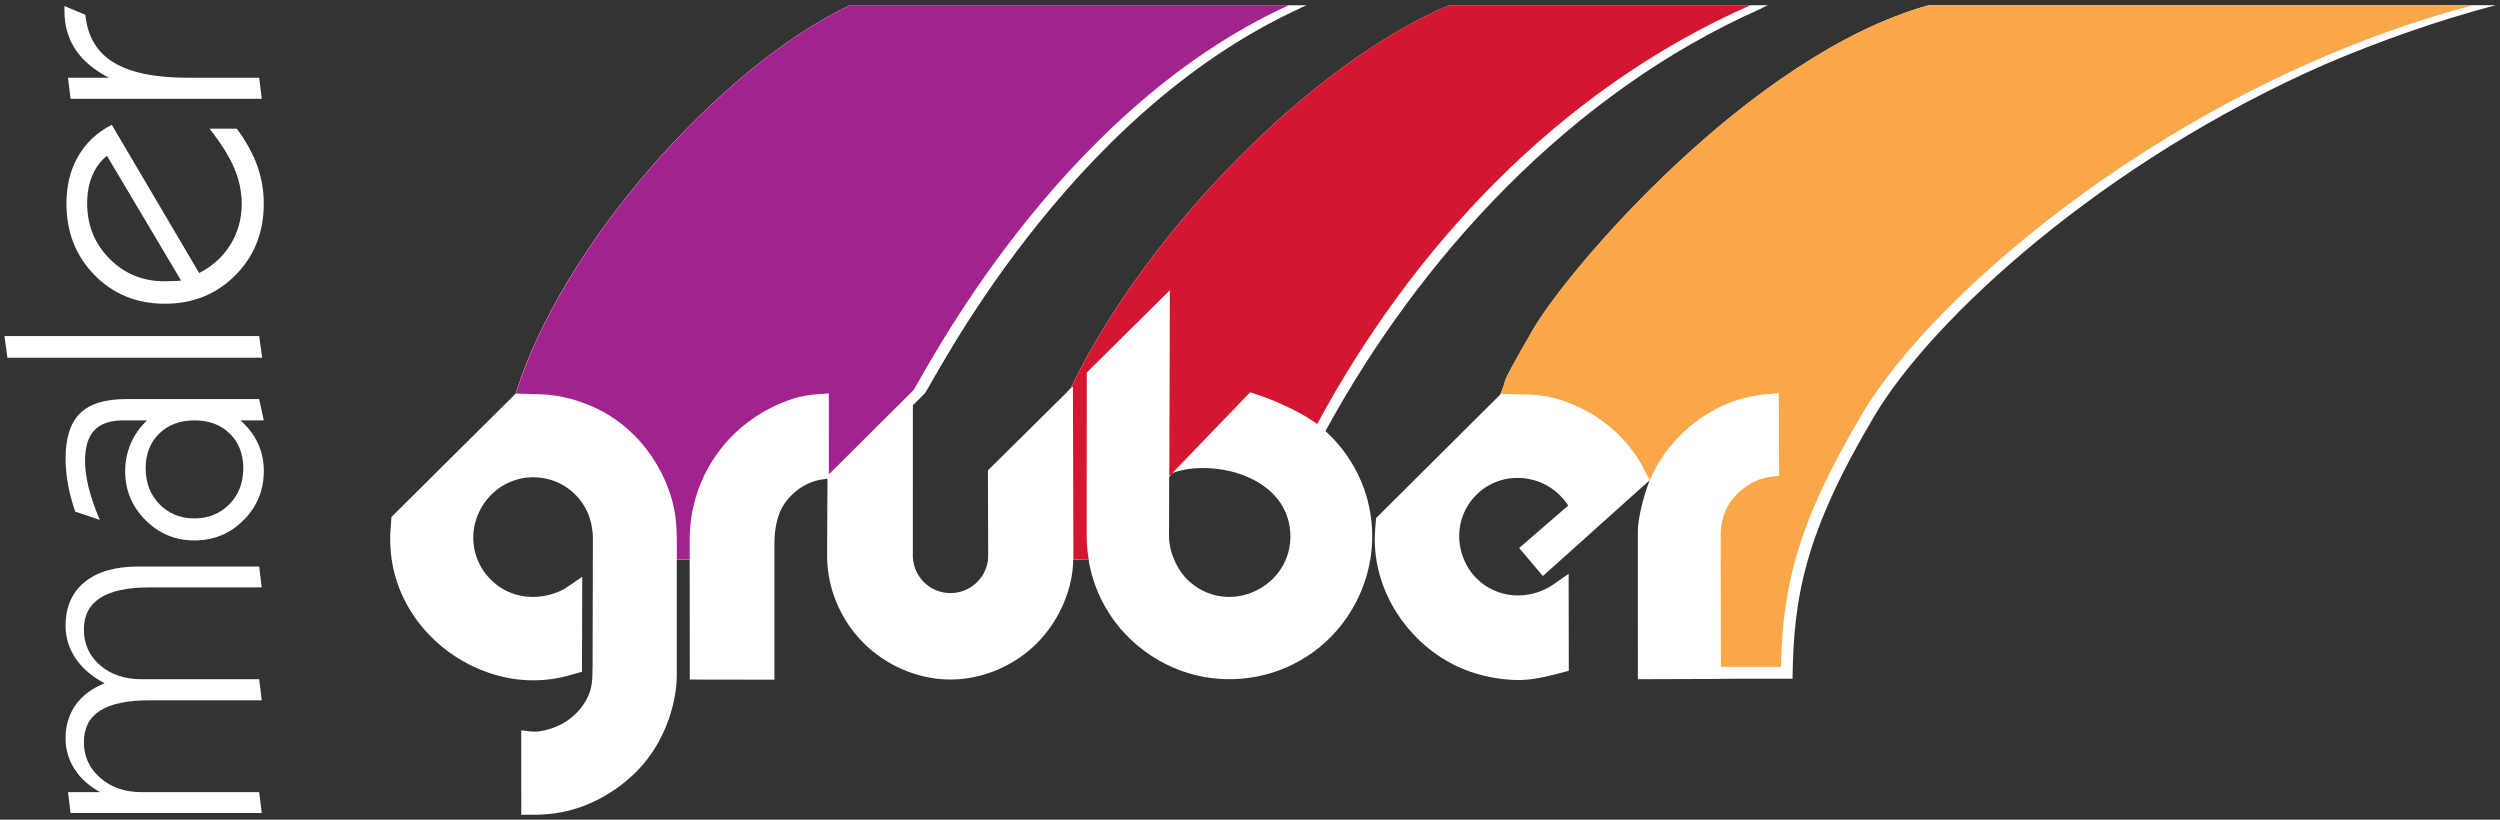
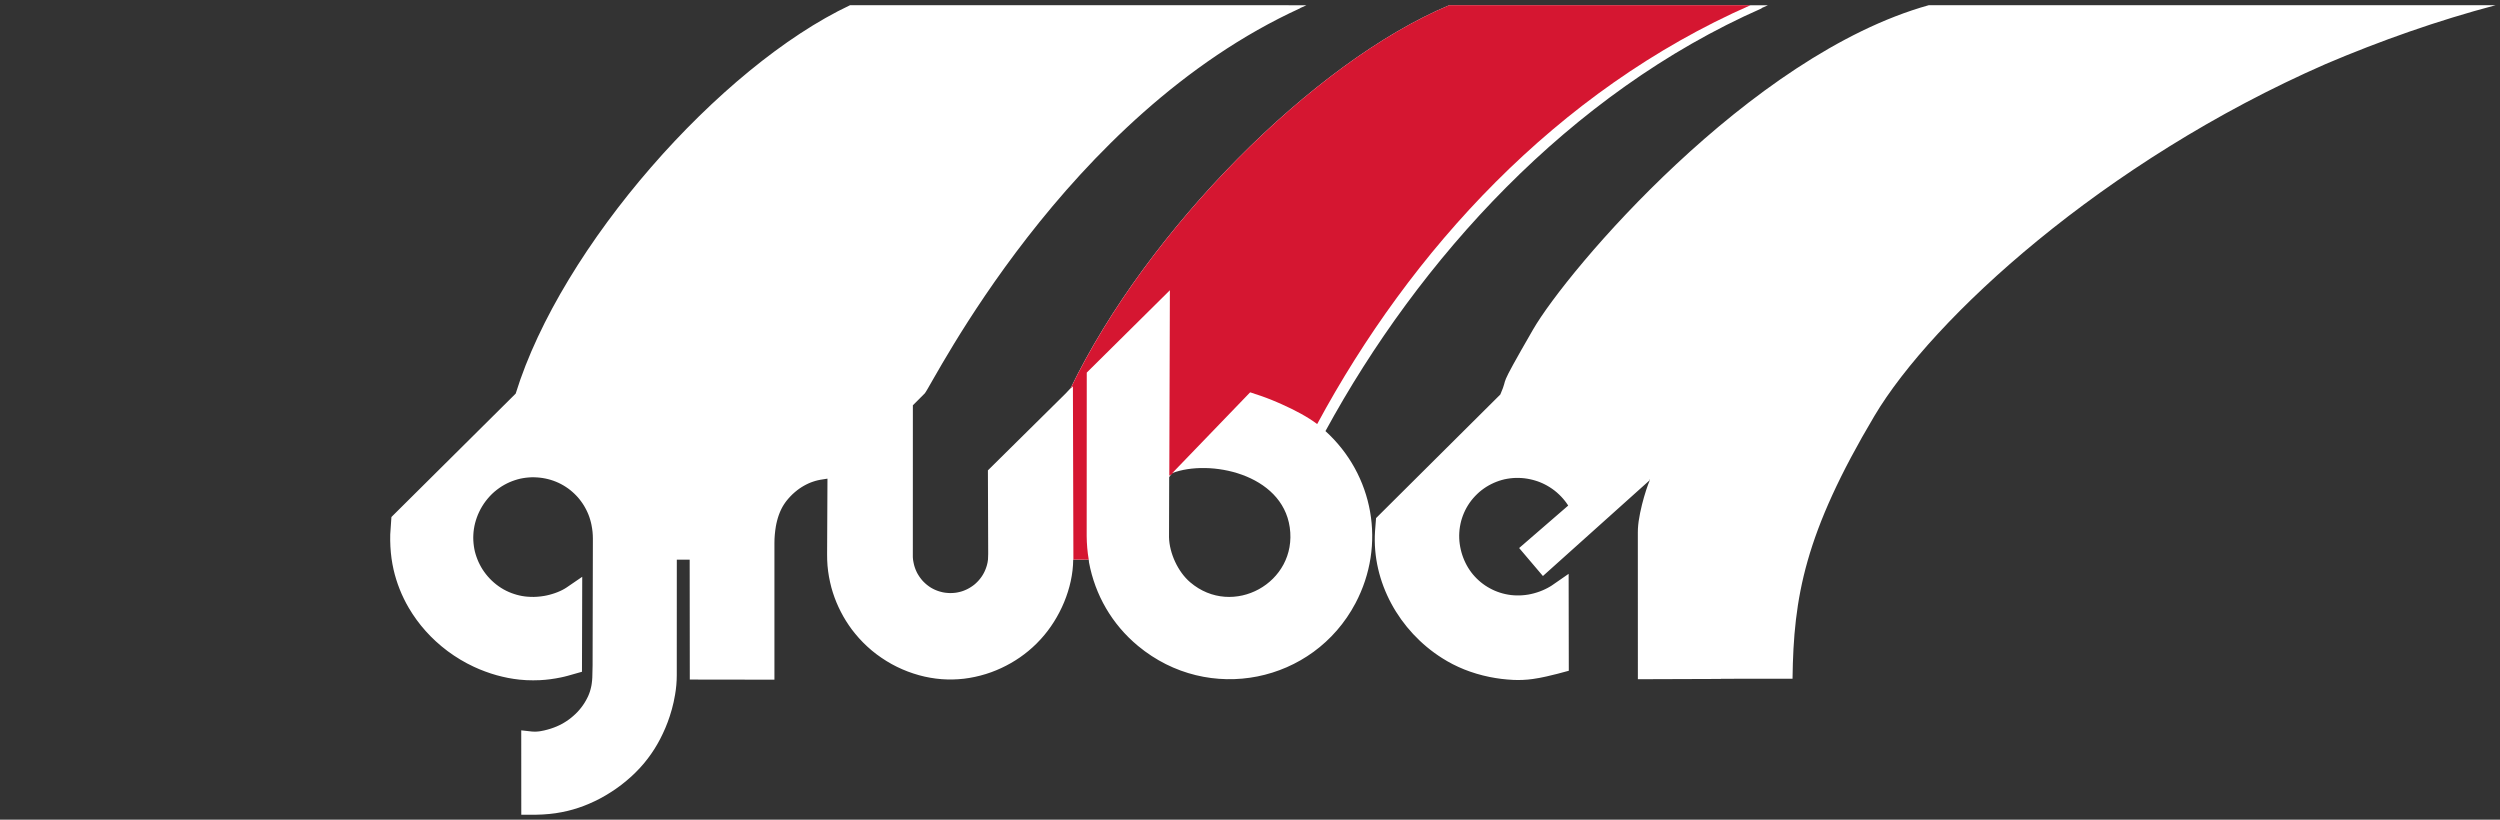
<svg xmlns="http://www.w3.org/2000/svg" id="Layer_1" x="0px" y="0px" viewBox="0 0 610 200" style="enable-background:new 0 0 610 200;" xml:space="preserve">
  <rect x="0" y="0" width="610" height="200" fill="#333333" stroke="none" />
  <style type="text/css">	.st0{fill:#FFFFFF;}	.st1{fill-rule:evenodd;clip-rule:evenodd;fill:#FFFFFF;}	.st2{fill-rule:evenodd;clip-rule:evenodd;fill:#A3238E;}	.st3{fill-rule:evenodd;clip-rule:evenodd;fill:#FAA74A;}	.st4{fill-rule:evenodd;clip-rule:evenodd;fill:#D51631;}</style>
  <g>
-     <path class="st0" d="M63.87,24.11H17.22l-0.63-5.15h9.97c-3.6-1.86-6.32-4.15-8.12-6.84c-1.8-2.7-2.71-5.81-2.71-9.37V1.48  l5.1,2.13c0.51,5.24,2.8,9.11,6.85,11.61c4.07,2.5,10.14,3.75,18.19,3.75h17.37L63.87,24.11z M57.77,31.39  c2.25,3.04,3.91,6.04,4.99,9.02c1.06,2.99,1.6,6.07,1.6,9.27c0,7.01-2.31,12.84-6.93,17.48c-4.62,4.64-10.35,6.95-17.21,6.95  c-6.87,0-12.58-2.33-17.16-7c-4.57-4.67-6.85-10.48-6.85-17.43c0-4.39,0.95-8.25,2.85-11.53c1.9-3.3,4.62-5.87,8.21-7.71  l21.33,36.18c3.31-1.71,5.87-4.05,7.67-7c1.8-2.94,2.71-6.26,2.71-9.94c0-2.91-0.62-5.81-1.83-8.66c-1.22-2.87-3.22-6.07-6.02-9.62  H57.77z M44.19,68.46l-18.1-30.45c-1.59,1.29-2.79,2.93-3.6,4.9c-0.82,1.97-1.22,4.22-1.22,6.75c0,5.3,1.82,9.79,5.45,13.47  c3.65,3.67,8.12,5.5,13.4,5.5c0.85,0,1.57-0.02,2.19-0.05C42.93,68.57,43.56,68.52,44.19,68.46 M63.97,87.28H1.81L1.09,82h62.15  L63.97,87.28z M58.64,102.56c1.89,1.65,3.33,3.51,4.28,5.6c0.97,2.08,1.45,4.33,1.45,6.78c0,4.69-1.65,8.68-4.94,11.98  c-3.29,3.3-7.29,4.95-11.98,4.95c-4.65,0-8.64-1.65-11.95-4.96c-3.31-3.31-4.96-7.31-4.96-11.96c0-2.36,0.46-4.59,1.37-6.74  c0.93-2.14,2.25-4.02,3.99-5.64h-5.81c-3.19,0-5.55,0.8-7.06,2.42c-1.53,1.6-2.28,4.1-2.28,7.46c0,1.99,0.29,4.15,0.86,6.46  c0.57,2.31,1.48,4.96,2.74,7.94l-5.99-2.02c-0.79-2.27-1.37-4.47-1.77-6.64c-0.38-2.16-0.59-4.26-0.59-6.27  c0-5.03,1.17-8.71,3.51-11.04c2.36-2.33,6.05-3.5,11.11-3.5h32.62l1.12,5.2H58.64z M47.44,126.49c3.4,0,6.24-1.16,8.52-3.45  c2.26-2.3,3.4-5.21,3.4-8.74c0-3.51-1.09-6.35-3.3-8.51c-2.19-2.14-5.07-3.22-8.62-3.22c-3.51,0-6.38,1.08-8.59,3.22  c-2.2,2.16-3.31,4.96-3.31,8.42c0,3.59,1.12,6.54,3.39,8.83C41.17,125.33,44.02,126.49,47.44,126.49 M63.87,198.38H17.22l-0.63-5.1  h7.85c-2.68-1.45-4.76-3.3-6.22-5.58c-1.48-2.27-2.22-4.79-2.22-7.55c0-3.15,0.82-5.86,2.47-8.16c1.63-2.31,3.99-4.05,7.05-5.27  c-3.03-1.59-5.38-3.59-7.04-6.03c-1.65-2.42-2.48-5.09-2.48-8.02c0-4.56,1.56-8.12,4.65-10.65c3.1-2.53,7.47-3.79,13.12-3.79h29.46  l0.63,5.1H36.35c-5.28,0-9.26,0.86-11.91,2.57c-2.65,1.71-3.97,4.27-3.97,7.68c0,3.55,1.31,6.46,3.94,8.74  c2.63,2.27,6.01,3.41,10.09,3.41h28.74l0.63,5.15H36.35c-5.31,0-9.3,0.85-11.94,2.53c-2.64,1.68-3.94,4.24-3.94,7.68  c0,3.5,1.33,6.4,3.99,8.71c2.67,2.33,6.01,3.48,10.04,3.48h28.74L63.87,198.38z" />
    <path class="st1" d="M314.47,1.27l-0.03,0.01h4.34c-0.52,0.23-1.04,0.46-1.56,0.7h0.09c-57.44,26.21-89.68,91.62-91.65,93.99  l-2.92,2.92l-0.01,36.96l0.01,0.23l0.02,0.22l0.03,0.31l0.05,0.3l0.07,0.37l0.08,0.37l0.09,0.36l0.1,0.33l0.11,0.32l0.12,0.32  l0.16,0.37l0.17,0.36l0.19,0.35l0.21,0.34l0.22,0.34l0.24,0.33l0.25,0.32l0.26,0.31l0.28,0.29l0.29,0.28l0.3,0.27l0.31,0.25  l0.32,0.24l0.33,0.23l0.34,0.21l0.35,0.19l0.36,0.18l0.37,0.16l0.38,0.15l0.38,0.13l0.39,0.11l0.39,0.1l0.39,0.08l0.4,0.06  l0.4,0.04l0.4,0.03l0.4,0.01l0.4-0.01l0.4-0.02l0.4-0.04l0.4-0.06l0.39-0.08l0.39-0.09l0.39-0.11l0.38-0.13l0.38-0.15l0.37-0.16  l0.36-0.18l0.35-0.19l0.34-0.21l0.34-0.22l0.33-0.24l0.32-0.25l0.3-0.27l0.29-0.28l0.28-0.29l0.26-0.3l0.25-0.31l0.24-0.32  l0.22-0.33l0.21-0.34l0.19-0.35l0.18-0.36l0.16-0.37l0.15-0.38l0.13-0.38l0.11-0.35l0.09-0.36l0.08-0.36l0.1-0.68l0.05-1.42  l-0.07-20.35l18.95-18.74c0.29-0.3,0.73-0.76,1.22-1.3c18.66-38.55,59.11-79.47,92.37-93.44h4.26h69.25h4.26  c-0.53,0.23-1.06,0.47-1.59,0.71h0.17c-47.11,20.73-83.74,61.35-106.53,103.19l-0.04-0.04c11.8,10.69,14.89,27.8,7.36,42.05  c-10.29,19.46-35.83,24.69-53.05,10.41c-6.38-5.29-10.48-12.45-11.96-20.37l-0.07-0.69l-3.79,0.01  c-0.06,6.97-3.23,14.27-7.89,19.37l-1.08,1.13l-0.95,0.9l-0.99,0.86l-1.02,0.81l-1.06,0.77l-1.09,0.72l-1.13,0.68l-1.16,0.63  l-1.18,0.58l-1.21,0.53l-1.23,0.48l-1.31,0.44l-1.33,0.38l-1.35,0.32l-1.36,0.26l-1.33,0.19l-1.34,0.12l-1.34,0.06l-1.34,0  l-1.4-0.07l-1.39-0.14l-1.38-0.21l-1.37-0.27l-1.36-0.34l-1.39-0.42l-1.37-0.48l-1.35-0.55l-1.32-0.61l-1.29-0.67l-1.26-0.74  l-1.23-0.8l-1.19-0.85l-1.15-0.91l-1.09-0.96l-1.05-1.01l-1-1.06l-0.94-1.1l-0.79-1l-0.74-1.04l-0.7-1.07l-0.65-1.09l-0.6-1.12  l-0.56-1.14l-0.51-1.16l-0.46-1.18l-0.41-1.2l-0.36-1.21l-0.32-1.32l-0.27-1.33l-0.21-1.34l-0.15-1.38l-0.08-1.38l-0.02-1.38  l0.09-18.47l-1.77,0.28l-0.58,0.12l-0.58,0.15l-0.57,0.18l-0.56,0.2l-0.55,0.23l-0.58,0.28l-0.56,0.3l-0.55,0.33l-0.53,0.35  l-0.52,0.38l-0.59,0.48l-0.56,0.5l-0.53,0.53l-0.51,0.56l-0.48,0.58l-0.33,0.45l-0.31,0.46l-0.29,0.48l-0.26,0.49l-0.24,0.5  l-0.22,0.52l-0.24,0.64l-0.21,0.65l-0.18,0.66l-0.16,0.67l-0.13,0.67l-0.15,1.01l-0.11,1.02l-0.07,1.02l-0.02,1.02l0,33.34  l-20.65-0.03l-0.03-28.55v-0.72h0v0.01h-3.14l-0.01,28.24l-0.03,1.19l-0.08,1.19l-0.13,1.18l-0.18,1.18l-0.34,1.76l-0.43,1.74  l-0.52,1.72l-0.5,1.43l-0.56,1.41l-0.62,1.38l-0.67,1.36l-0.68,1.24l-0.73,1.21l-0.78,1.17l-0.83,1.14l-0.93,1.17l-0.99,1.12  l-1.04,1.08l-1.08,1.03l-1.21,1.05l-1.25,1l-1.29,0.94l-1.33,0.88l-1.26,0.77l-1.29,0.72l-1.32,0.66l-1.35,0.61l-1.28,0.52  l-1.3,0.46l-1.32,0.41l-1.33,0.35l-1.45,0.31l-1.46,0.25l-1.47,0.18l-1.67,0.13l-1.68,0.06l-3.56,0l-0.01-20.59l2.6,0.29l0.37,0.02  l0.37,0.01l0.37-0.01l0.37-0.03l0.37-0.04l0.37-0.06l0.8-0.16l0.79-0.2l0.78-0.23l0.77-0.27l0.66-0.26l0.64-0.29l0.63-0.32  l0.61-0.35l0.6-0.38l0.56-0.39l0.54-0.42l0.52-0.44l0.5-0.46l0.48-0.48l0.48-0.53l0.45-0.55l0.42-0.57l0.39-0.59l0.36-0.61  l0.33-0.63l0.23-0.48l0.2-0.49l0.18-0.5l0.15-0.51l0.13-0.51l0.11-0.52l0.08-0.52l0.08-0.71l0.05-0.71l0.07-2.93l0.07-30.87  l-0.02-0.86l-0.06-0.86l-0.11-0.85l-0.15-0.85l-0.14-0.63l-0.17-0.62l-0.19-0.61l-0.22-0.6l-0.25-0.59l-0.27-0.57l-0.29-0.55  l-0.31-0.54l-0.34-0.53l-0.36-0.51l-0.38-0.5l-0.4-0.48l-0.43-0.46l-0.44-0.44l-0.46-0.42l-0.52-0.44l-0.54-0.41l-0.56-0.38  l-0.58-0.36l-0.59-0.33l-0.61-0.3l-0.62-0.27l-0.63-0.24l-0.64-0.21l-0.65-0.18l-0.66-0.15l-0.66-0.12l-0.68-0.09l-0.69-0.06  l-0.69-0.03l-0.69,0l-0.69,0.04l-0.69,0.07l-0.68,0.1l-0.67,0.13l-0.66,0.17l-0.65,0.2l-0.65,0.23l-0.64,0.26l-0.62,0.29  l-0.61,0.32l-0.65,0.38l-0.63,0.42l-0.61,0.45l-0.59,0.48l-0.56,0.51l-0.53,0.54l-0.52,0.59l-0.49,0.61l-0.46,0.64l-0.42,0.66  l-0.39,0.68l-0.35,0.7l-0.3,0.67l-0.26,0.68l-0.23,0.69l-0.2,0.7l-0.16,0.71l-0.12,0.7l-0.09,0.71l-0.05,0.71l-0.02,0.71l0.02,0.71  l0.05,0.67l0.08,0.67l0.11,0.67l0.14,0.66l0.18,0.65l0.21,0.64l0.24,0.64l0.26,0.62l0.3,0.61l0.32,0.6l0.35,0.58l0.38,0.56  l0.43,0.58l0.46,0.56l0.49,0.54l0.51,0.51l0.54,0.49l0.56,0.46l0.58,0.43l0.6,0.4l0.62,0.37l0.63,0.33l0.65,0.3l0.67,0.27  l0.61,0.21l0.62,0.19l0.63,0.16l0.63,0.13l0.64,0.1l0.64,0.07l0.83,0.05l0.83,0.01l0.83-0.04l0.83-0.08l0.83-0.12l0.67-0.13  l0.66-0.16l0.66-0.19l0.65-0.21l0.64-0.24l0.63-0.27l0.52-0.25l0.51-0.28l0.49-0.3l3.86-2.64L142,163.91l-3.5,0.99l-0.86,0.22  l-0.86,0.19l-1.24,0.23l-1.25,0.19l-1.26,0.14l-1.26,0.09l-1.68,0.04l-1.68-0.04l-1.67-0.13l-1.4-0.18l-1.4-0.24l-1.38-0.3  l-1.37-0.35l-1.42-0.43l-1.4-0.49l-1.38-0.54l-1.36-0.6l-1.67-0.83l-1.63-0.92l-1.58-1l-1.52-1.07l-1.46-1.15l-1.4-1.22l-1.28-1.23  l-1.22-1.3l-1.15-1.35l-1.06-1.38l-0.99-1.43l-0.92-1.48l-0.63-1.12l-0.58-1.14l-0.54-1.16l-0.49-1.18l-0.44-1.17l-0.39-1.18  l-0.35-1.2l-0.3-1.21l-0.28-1.37l-0.22-1.38l-0.16-1.39l-0.11-1.48l-0.05-1.48l0.01-1.48l0.29-4.25l30.32-30.11  c11.12-35.99,49.86-79.79,81.59-94.77h4.26H314.47z M382.64,123.36l-0.12-0.19l-0.37-0.54l-0.4-0.52l-0.42-0.5l-0.44-0.48  l-0.46-0.46l-0.55-0.5l-0.57-0.47l-0.6-0.44l-0.62-0.41l-0.64-0.38l-0.55-0.29l-0.56-0.27l-0.57-0.24l-0.58-0.22l-0.59-0.19  l-0.6-0.17l-0.68-0.16l-0.69-0.13l-0.7-0.1l-0.7-0.06l-0.7-0.03l-0.7,0l-0.7,0.04l-0.68,0.07l-0.68,0.1l-0.67,0.13l-0.66,0.17  l-0.65,0.2l-0.64,0.23l-0.63,0.26l-0.64,0.3l-0.62,0.33l-0.61,0.36l-0.58,0.39l-0.57,0.42l-0.55,0.45l-0.52,0.48l-0.5,0.5  l-0.48,0.53l-0.45,0.55l-0.42,0.57l-0.39,0.59l-0.36,0.61l-0.33,0.63l-0.29,0.63l-0.26,0.64l-0.23,0.66l-0.2,0.67l-0.16,0.68  l-0.13,0.68l-0.1,0.7l-0.06,0.71l-0.03,0.71l0.01,0.71l0.04,0.71l0.08,0.7l0.11,0.68l0.14,0.68l0.17,0.67l0.2,0.66l0.23,0.65  l0.26,0.64l0.29,0.63l0.31,0.6l0.34,0.59l0.37,0.57l0.39,0.55l0.42,0.53l0.45,0.51l0.47,0.49l0.49,0.46l0.51,0.44l0.53,0.41  l0.55,0.39l0.57,0.36l0.58,0.33l0.6,0.31l0.61,0.28l0.63,0.25l0.64,0.22l0.65,0.19l0.66,0.16l0.68,0.13l0.69,0.1l0.69,0.06  l0.7,0.03l0.7,0l0.71-0.04l0.7-0.07l0.7-0.1l0.7-0.14l0.69-0.17l0.68-0.2l0.68-0.23l0.66-0.26l0.65-0.29l0.64-0.32l0.62-0.35  l0.42-0.26l4.1-2.84l0.04,23.65l-2.8,0.75l-2.69,0.65l-1.64,0.34l-1.65,0.27l-1.2,0.14l-1.2,0.08l-1.2,0.03l-1.2-0.03l-1.45-0.1  l-1.45-0.15l-1.44-0.21l-1.43-0.26l-1.59-0.36l-1.57-0.43l-1.55-0.5l-1.45-0.54l-1.42-0.61l-1.39-0.67l-1.32-0.72l-1.29-0.78  c-10.4-6.58-17.16-18.53-16.35-30.95l0.25-3.2l30.32-30.16c2.33-5.35-1.3,0.26,7.97-15.82c8.3-14.4,52.85-66.96,96.58-79.17h5.69  h127.16h5.47c-14.14,3.74-28.07,8.65-41.47,14.35c-54.43,23.83-96.06,62.2-110.12,85.87c-17.06,28.71-19.73,44.2-19.98,64.13H419.9  v0.04l-20.26,0.07l-0.01-35.76l0.02-0.93l0.07-0.93l0.11-0.92l0.36-2.05l0.46-2.03l0.48-1.79l0.54-1.77l0.47-1.35l0.43-1.08  l-0.21-0.25l0.16,0.31l-26.05,23.37l-5.8-6.83L382.64,123.36z M285.24,131.07c0.08,3.9,2.18,8.46,5.16,11  c10.36,8.84,26.24,0.15,24.3-13.39c-1.88-13.1-19.59-16.72-28.72-13.23l-0.7,0.96L285.24,131.07z" />
-     <path class="st2" d="M314.47,1.27c-57.44,26.21-89.68,91.62-91.65,93.99l-0.07,0.09l-20.51,20.4l-0.01-19.76  c-4.95,0.34-7.19,0.47-11.9,2.48c-13.37,5.72-21.92,18.4-22.05,32.94l0.01,5.11h-3.14c0-6.98,0.25-11.45-2.4-18.1  c-3.17-7.95-9.09-14.76-16.79-18.56c-4.2-2.07-9.07-3.48-13.77-3.64l-6.31-0.19c11.12-35.99,49.86-79.79,81.59-94.77H314.47z" />
-     <path class="st3" d="M402.59,117.1c-0.07-0.08-0.14-0.16-0.22-0.25l-2.04-3.88l-0.86-1.38l-0.92-1.33l-0.99-1.29l-1.07-1.26  l-1.13-1.21l-1.18-1.15l-1.08-0.96l-1.12-0.92l-1.16-0.87l-1.2-0.82l-1.27-0.79l-1.3-0.74l-1.33-0.69l-1.36-0.63L383,98.37  l-1.41-0.52l-1.43-0.46l-1.28-0.34l-1.29-0.28l-1.3-0.22l-1.17-0.14l-1.17-0.09l-7.75-0.22l-0.15,0.15  c2.33-5.35-1.3,0.26,7.97-15.82c8.3-14.4,52.85-66.96,96.58-79.17h132.85c-72.96,19.3-131.71,70.47-148.96,99.51  c-16.43,27.65-19.52,43.04-19.94,61.94H419.9l-0.06-31.55l0.01-0.9l0.04-0.9l0.06-0.67l0.09-0.66l0.11-0.63l0.14-0.62l0.17-0.61  l0.2-0.6l0.22-0.58l0.24-0.57l0.27-0.55l0.3-0.54l0.3-0.49l0.32-0.48l0.34-0.46l0.36-0.45l0.38-0.43l0.54-0.56l0.57-0.54l0.6-0.5  l0.62-0.48l0.62-0.43l0.64-0.4l0.66-0.37l0.68-0.33l0.5-0.22l0.51-0.2l0.52-0.17l0.53-0.15l0.53-0.13l0.5-0.1l0.5-0.08l2.2-0.24  l-0.08-20.2l-3.87,0.33l-1.66,0.24l-1.65,0.32l-1.63,0.4l-1.19,0.35l-1.17,0.4l-1.16,0.44l-1.14,0.48l-1.47,0.7l-1.43,0.77  l-1.39,0.83l-1.42,0.95l-1.37,1.01l-1.32,1.07l-1.04,0.92l-1.01,0.96l-0.97,0.99l-0.91,1.01l-0.87,1.04l-0.83,1.07l-0.76,1.07  l-0.72,1.1l-0.68,1.13l-0.61,1.1l-0.56,1.12l-0.52,1.15L402.59,117.1z" />
    <path class="st4" d="M261.79,94.25l-0.61,0.6c18.63-38.59,59.13-79.59,92.43-93.58h73.51c-47.48,20.89-82.97,60-105.73,102.2  c-2.29-1.73-5.44-3.41-8.66-4.84l-0.02-0.01c-0.27-0.12-0.54-0.24-0.82-0.36l-0.02-0.01l-0.26-0.11l-0.01-0.01  c-0.35-0.15-0.71-0.3-1.06-0.44l-0.04-0.02l-0.25-0.1l-0.02-0.01l-0.27-0.11l-0.01,0l-0.27-0.11l-0.01,0l-0.27-0.1l-0.02-0.01  l-0.25-0.1l-0.18-0.07l-0.09-0.03l-0.05-0.02l-0.22-0.08c-0.25-0.09-0.5-0.18-0.74-0.27l-0.13-0.04l-0.04-0.02l-0.15-0.05  l-0.13-0.04l-0.03-0.01l-0.23-0.08l-0.01,0l-0.12-0.04L307,96.37c-0.15-0.05-0.31-0.1-0.46-0.15l-0.04-0.01l-0.18-0.06l-0.01,0  l-0.23-0.08l-0.03-0.01L306,96.03l-0.21-0.07l-0.04-0.01l-0.22-0.07l-0.2-0.06l-0.05-0.02l-0.01,0l-0.24-0.07l-19.03,19.74  c0.11-0.04,0.23-0.08,0.34-0.12l0.01,0l0.01,0l0.16-0.06c-0.41,0.25-0.81,0.52-1.21,0.79l0.14-45.26l-20.28,20.09l-0.02,39.89  c0.02,1.95,0.18,3.86,0.5,5.74h-3.74L261.79,94.25z" />
  </g>
</svg>